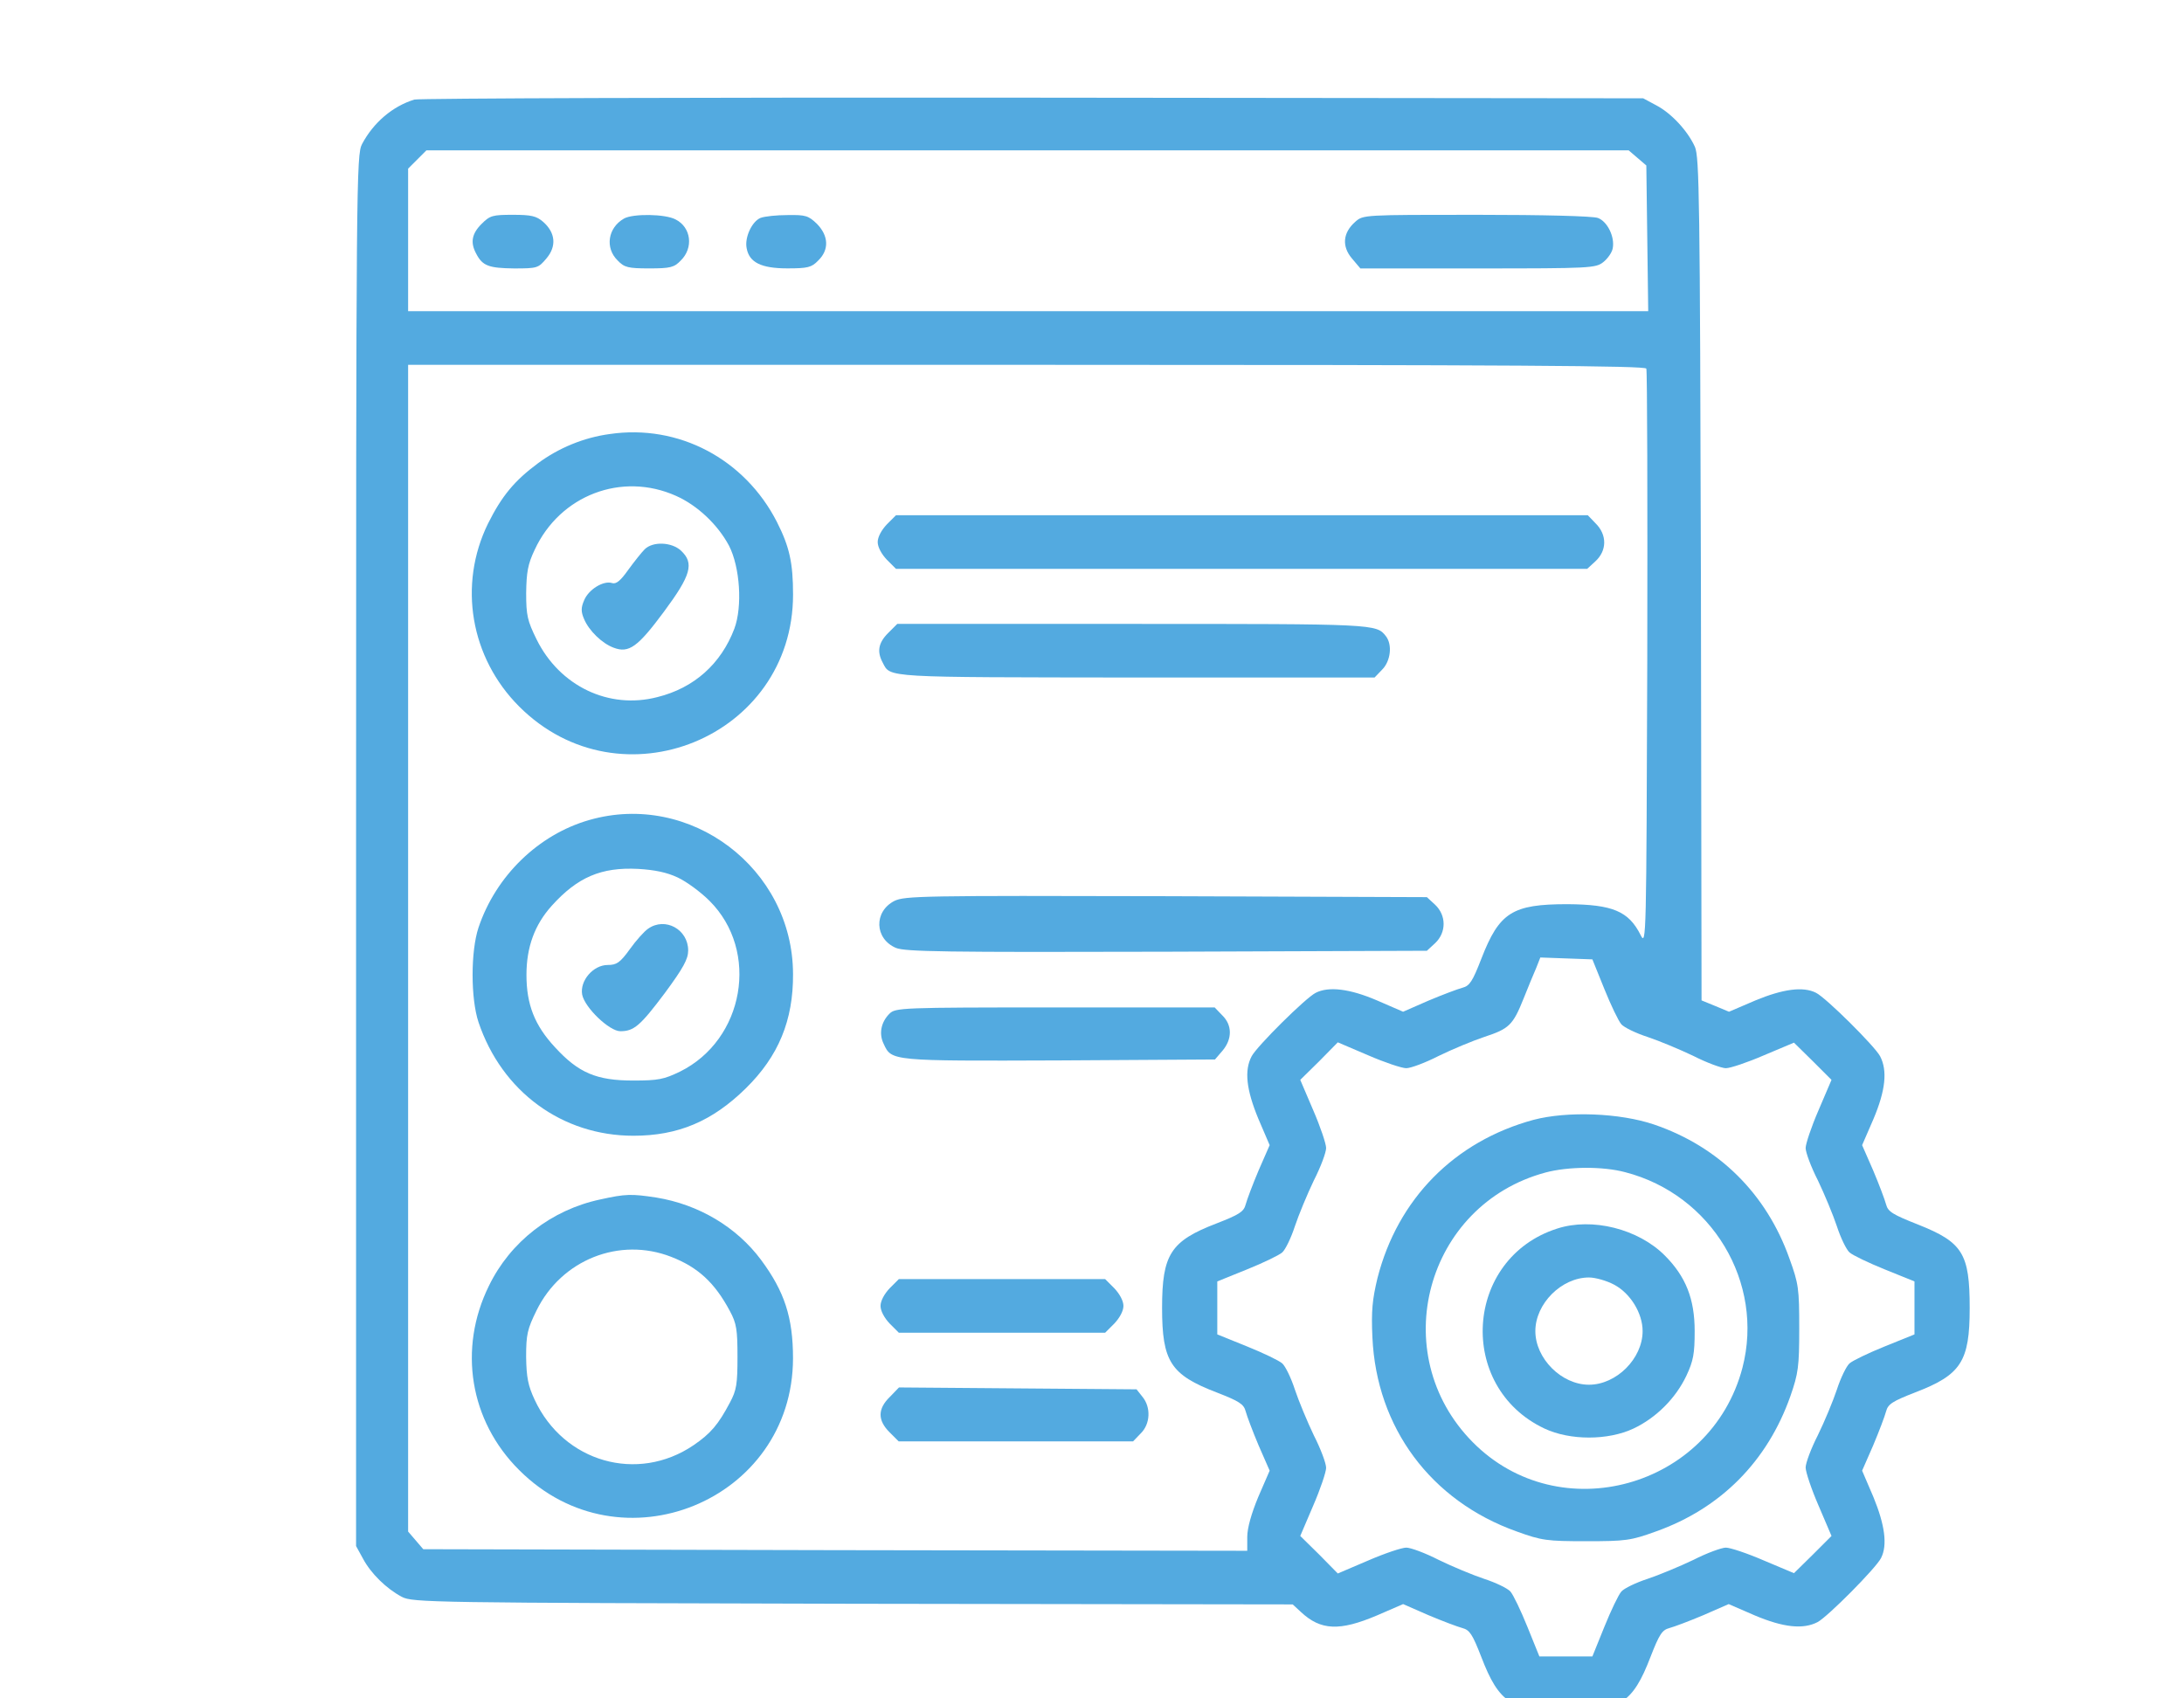
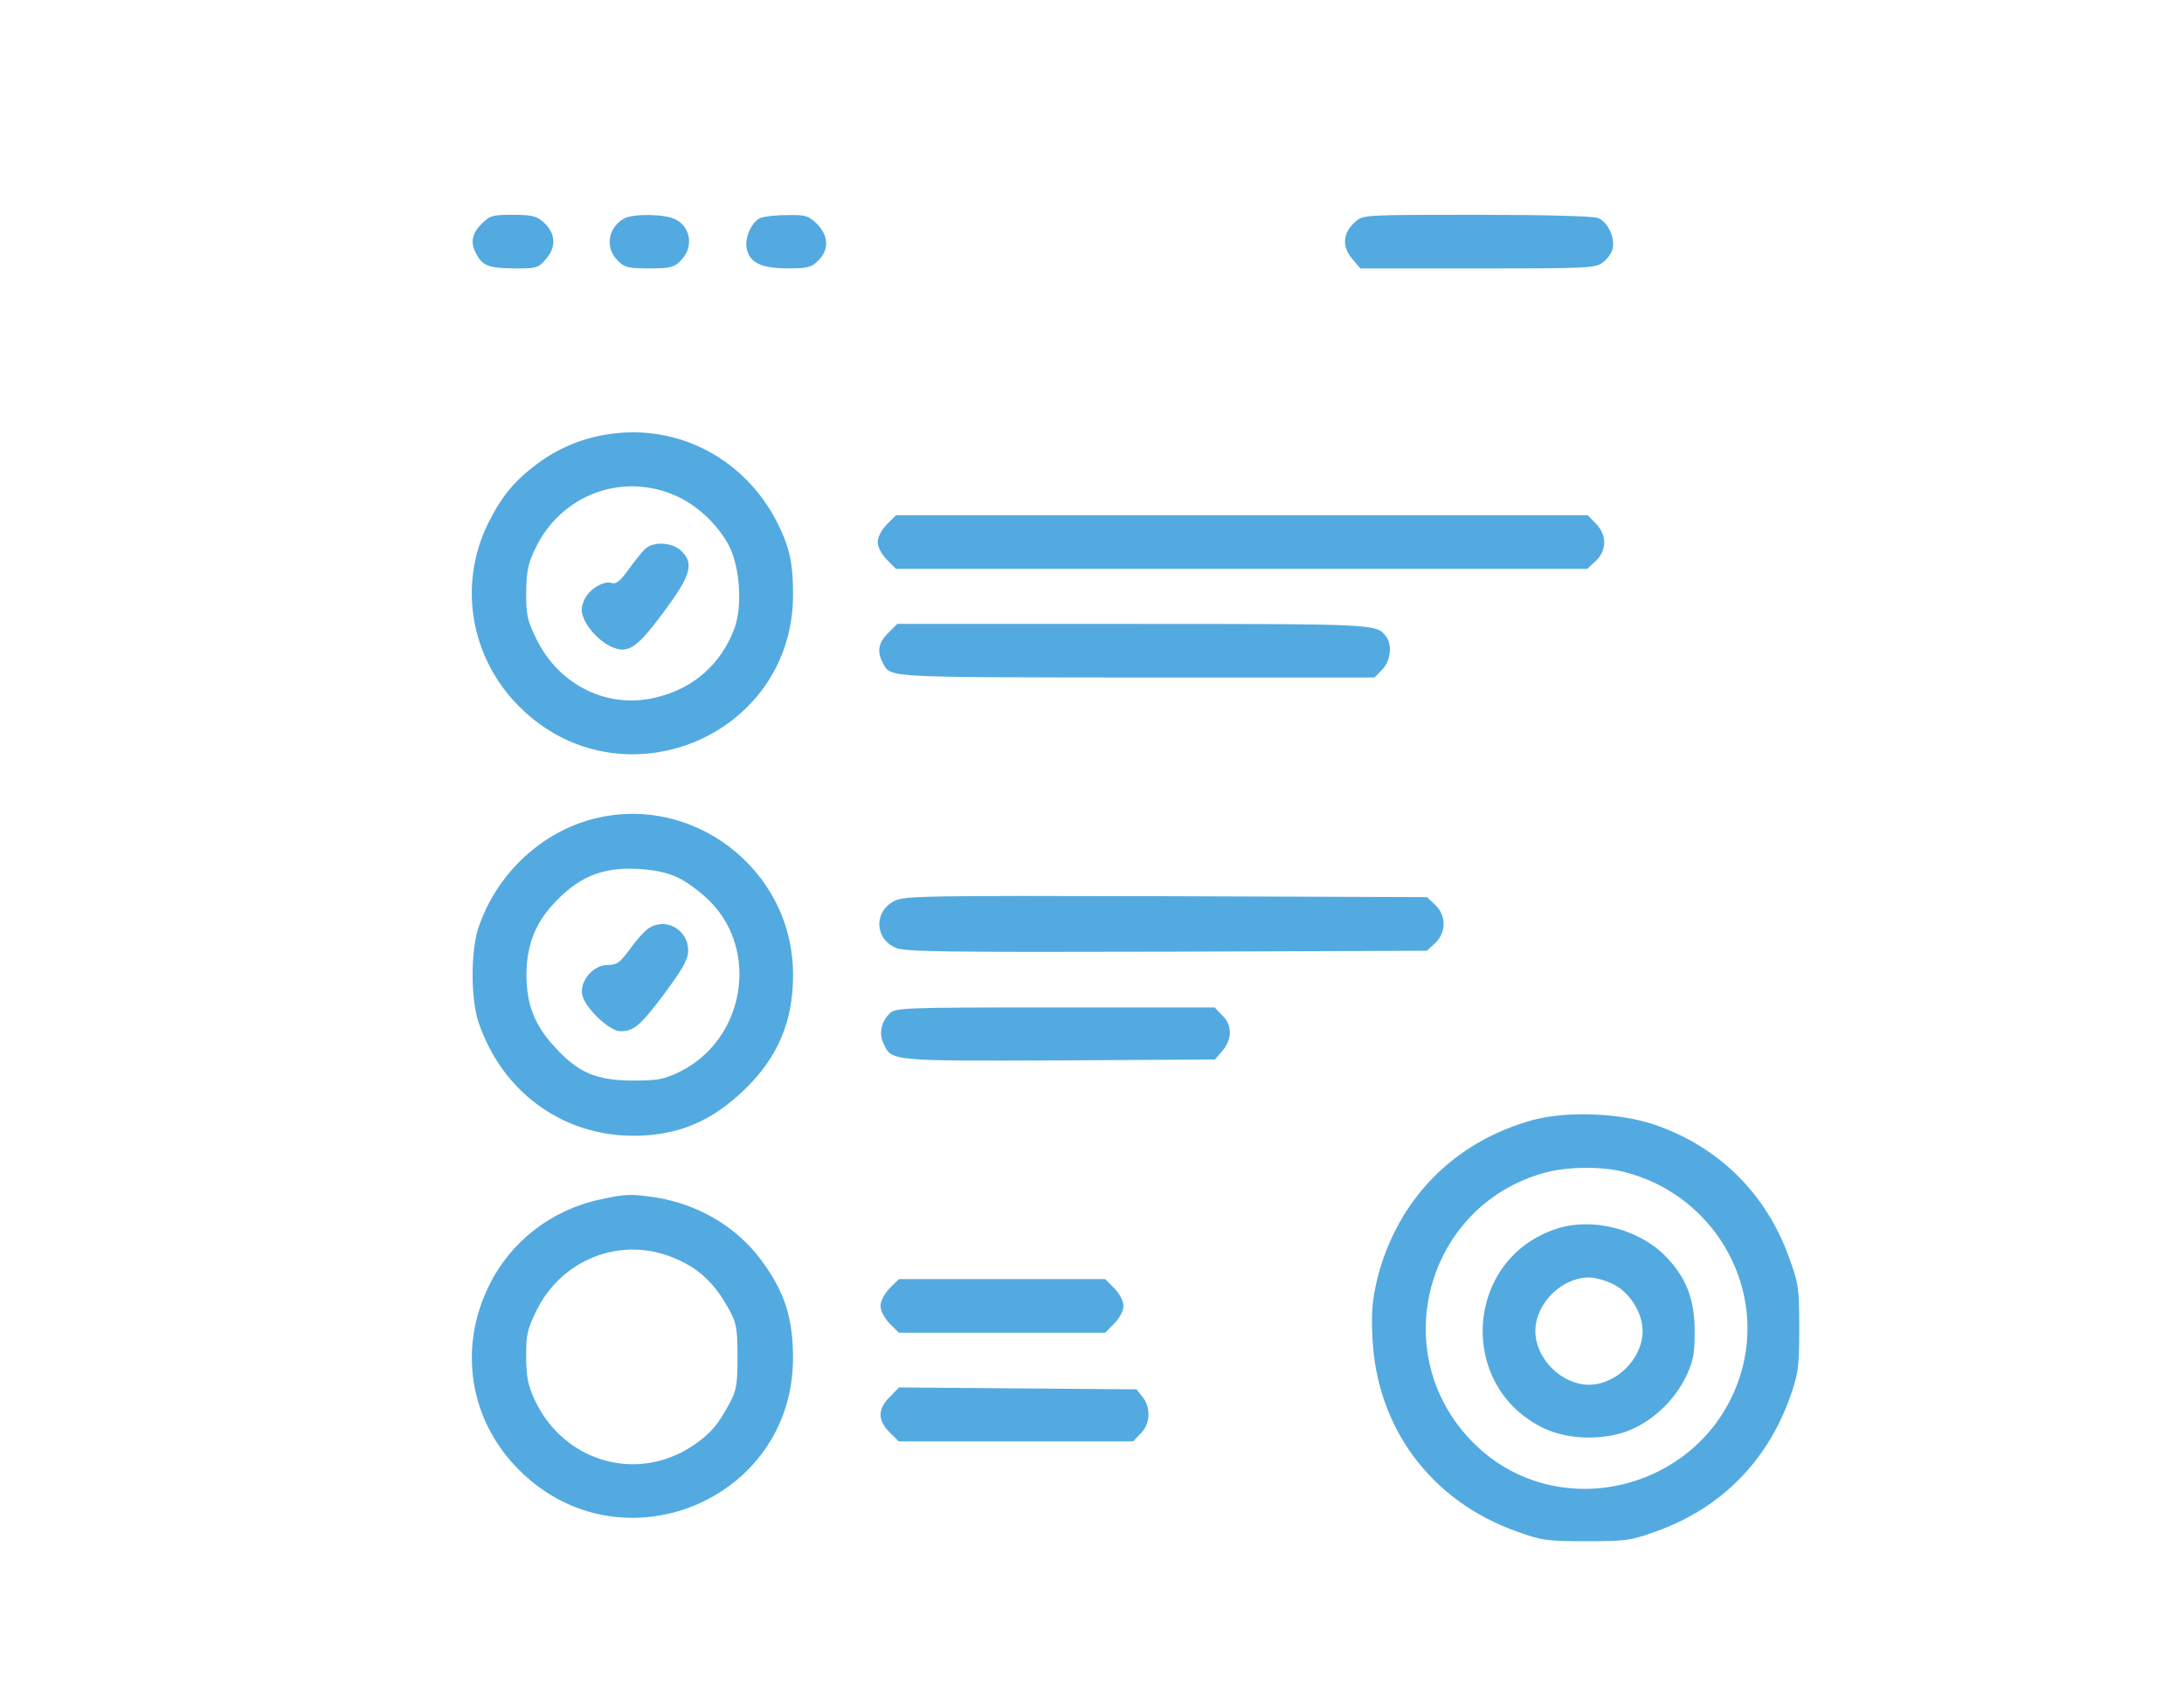
<svg xmlns="http://www.w3.org/2000/svg" version="1.1" width="180" height="140" viewBox="0 0 180 140" xml:space="preserve">
  <desc>Created with Fabric.js 3.6.3</desc>
  <defs>
</defs>
-   <rect x="0" y="0" width="100%" height="100%" fill="rgba(255, 255, 255, 1)" />
  <g transform="matrix(0.65 0 0 0.65 92 51)">
    <g style="">
      <g transform="matrix(0.04 0 0 -0.04 5.91 36.26)" id="SvgjsG1008">
-         <path style="stroke: none; stroke-width: 1; stroke-dasharray: none; stroke-linecap: butt; stroke-dashoffset: 0; stroke-linejoin: miter; stroke-miterlimit: 4; fill: rgb(83,170,224); fill-rule: nonzero; opacity: 1;" transform=" translate(-2562.5, -2558.6)" d="M 190 5111 c -69 -21 -130 -73 -166 -141 c -18 -34 -19 -109 -19 -2240 l 0 -2205 l 22 -40 c 25 -47 74 -95 123 -121 c 34 -18 91 -19 1430 -22 l 1394 -2 l 26 -24 c 63 -59 123 -61 241 -11 l 83 36 l 80 -35 c 45 -19 93 -37 108 -41 c 23 -6 32 -20 60 -92 c 56 -146 98 -173 268 -173 c 170 0 212 27 268 173 c 28 72 37 86 60 92 c 15 4 63 22 108 41 l 80 35 l 83 -36 c 90 -38 153 -45 199 -21 c 32 17 185 171 201 203 c 21 41 12 105 -24 193 l -36 84 l 35 80 c 19 45 37 93 41 108 c 6 23 20 32 92 60 c 146 56 173 98 173 268 c 0 172 -22 208 -163 264 c -81 32 -96 41 -102 64 c -4 15 -22 63 -41 108 l -35 80 l 36 83 c 38 90 45 153 21 199 c -17 32 -171 185 -203 201 c -41 21 -105 12 -192 -24 l -84 -36 l -43 18 l -44 18 l -2 1335 c -3 1207 -5 1338 -19 1371 c -23 51 -75 107 -123 132 l -41 22 l -1935 2 c -1064 1 -1946 -2 -1960 -6 z m 3877 -185 l 28 -24 l 3 -231 l 3 -231 l -1965 0 l -1966 0 l 0 226 l 0 226 l 29 29 l 29 29 l 1906 0 l 1905 0 l 28 -24 z m 28 -668 c 3 -7 4 -422 3 -923 c -3 -888 -3 -909 -21 -873 c -38 76 -89 97 -232 98 c -175 0 -216 -26 -273 -173 c -28 -72 -37 -86 -60 -92 c -15 -4 -63 -22 -108 -41 l -80 -35 l -83 36 c -86 37 -153 45 -194 24 c -32 -16 -186 -169 -203 -201 c -24 -45 -17 -106 21 -198 l 36 -84 l -35 -80 c -19 -45 -37 -93 -41 -108 c -6 -23 -20 -32 -92 -60 c -146 -56 -173 -98 -173 -268 c 0 -170 27 -212 173 -268 c 72 -28 86 -37 92 -60 c 4 -15 22 -63 41 -108 l 35 -80 l -36 -83 c -22 -53 -35 -99 -35 -127 l 0 -44 l -1306 2 l -1306 3 l -24 28 l -24 28 l 0 1850 l 0 1849 l 1960 0 c 1559 0 1962 -3 1965 -12 z m -133 -1967 c 21 -52 45 -102 54 -112 c 9 -10 46 -28 83 -40 c 36 -12 101 -39 145 -60 c 43 -22 90 -39 103 -39 c 14 0 68 18 121 41 l 95 40 l 60 -59 l 59 -59 l -41 -96 c -23 -53 -41 -107 -41 -120 c 0 -14 17 -60 39 -103 c 21 -44 48 -109 60 -145 c 12 -37 30 -74 40 -83 c 10 -9 60 -33 112 -54 l 94 -38 l 0 -84 l 0 -84 l -94 -38 c -52 -21 -102 -45 -112 -54 c -10 -9 -28 -46 -40 -83 c -12 -36 -39 -101 -60 -144 c -22 -43 -39 -89 -39 -103 c 0 -14 18 -68 41 -121 l 41 -96 l -59 -59 l -60 -59 l -95 40 c -53 23 -107 41 -121 41 c -13 0 -60 -17 -103 -39 c -44 -21 -109 -48 -145 -60 c -37 -12 -74 -30 -83 -40 c -9 -10 -33 -60 -54 -112 l -38 -94 l -84 0 l -84 0 l -38 94 c -21 52 -45 102 -54 112 c -9 10 -46 28 -83 40 c -36 12 -101 39 -144 60 c -43 22 -89 39 -103 39 c -14 0 -68 -18 -121 -41 l -96 -41 l -59 60 l -60 59 l 41 96 c 23 53 41 107 41 120 c 0 14 -17 60 -39 103 c -21 44 -48 109 -60 145 c -12 37 -30 74 -40 83 c -10 9 -60 33 -112 54 l -94 38 l 0 84 l 0 84 l 94 38 c 52 21 102 45 112 54 c 10 9 28 46 40 83 c 12 36 39 101 60 145 c 22 43 39 89 39 103 c 0 13 -18 67 -41 120 l -41 96 l 60 59 l 59 60 l 96 -41 c 53 -23 107 -41 121 -41 c 14 0 60 17 103 39 c 43 21 108 48 144 60 c 79 26 91 37 125 122 c 14 35 32 79 40 97 l 13 33 l 82 -3 l 83 -3 l 38 -94 z" stroke-linecap="round" />
-       </g>
+         </g>
      <g transform="matrix(0.04 0 0 -0.04 -76.49 -47.82)" id="SvgjsG1008">
        <path style="stroke: none; stroke-width: 1; stroke-dasharray: none; stroke-linecap: butt; stroke-dashoffset: 0; stroke-linejoin: miter; stroke-miterlimit: 4; fill: rgb(83,170,224); fill-rule: nonzero; opacity: 1;" transform=" translate(-468.8, -4695)" d="M 369 4751 c -31 -31 -36 -59 -17 -94 c 20 -39 40 -46 120 -47 c 74 0 77 1 103 32 c 32 38 29 81 -11 116 c -21 18 -37 22 -95 22 c -65 0 -73 -2 -100 -29 z" stroke-linecap="round" />
      </g>
      <g transform="matrix(0.04 0 0 -0.04 -59.2 -47.81)" id="SvgjsG1008">
        <path style="stroke: none; stroke-width: 1; stroke-dasharray: none; stroke-linecap: butt; stroke-dashoffset: 0; stroke-linejoin: miter; stroke-miterlimit: 4; fill: rgb(83,170,224); fill-rule: nonzero; opacity: 1;" transform=" translate(-895.47, -4694.65)" d="M 815 4768 c -51 -29 -61 -93 -20 -133 c 21 -22 33 -25 100 -25 c 67 0 79 3 100 25 c 41 40 33 105 -16 130 c -33 18 -136 19 -164 3 z" stroke-linecap="round" />
      </g>
      <g transform="matrix(0.04 0 0 -0.04 -41.85 -47.81)" id="SvgjsG1008">
        <path style="stroke: none; stroke-width: 1; stroke-dasharray: none; stroke-linecap: butt; stroke-dashoffset: 0; stroke-linejoin: miter; stroke-miterlimit: 4; fill: rgb(83,170,224); fill-rule: nonzero; opacity: 1;" transform=" translate(-1323.41, -4694.58)" d="M 1242 4770 c -27 -11 -51 -62 -44 -96 c 8 -45 46 -64 129 -64 c 65 0 77 3 98 25 c 35 34 33 78 -4 116 c -27 26 -36 29 -93 28 c -35 0 -73 -4 -86 -9 z" stroke-linecap="round" />
      </g>
      <g transform="matrix(0.04 0 0 -0.04 46 -47.82)" id="SvgjsG1008">
        <path style="stroke: none; stroke-width: 1; stroke-dasharray: none; stroke-linecap: butt; stroke-dashoffset: 0; stroke-linejoin: miter; stroke-miterlimit: 4; fill: rgb(83,170,224); fill-rule: nonzero; opacity: 1;" transform=" translate(-3498.23, -4695)" d="M 3106 4758 c -40 -35 -43 -78 -11 -116 l 27 -32 l 373 0 c 356 0 373 1 397 20 c 14 11 28 31 30 44 c 7 36 -17 85 -47 96 c -16 6 -172 10 -385 10 c -358 0 -359 0 -384 -22 z" stroke-linecap="round" />
      </g>
      <g transform="matrix(0.04 0 0 -0.04 -61.35 -3.22)" id="SvgjsG1008">
        <path style="stroke: none; stroke-width: 1; stroke-dasharray: none; stroke-linecap: butt; stroke-dashoffset: 0; stroke-linejoin: miter; stroke-miterlimit: 4; fill: rgb(83,170,224); fill-rule: nonzero; opacity: 1;" transform=" translate(-851.83, -3584.04)" d="M 780 4089 c -82 -11 -162 -44 -228 -93 c -74 -55 -114 -103 -158 -191 c -95 -194 -56 -425 99 -580 c 321 -321 868 -98 868 355 c 0 100 -11 151 -51 230 c -102 200 -312 311 -530 279 z m 210 -196 c 68 -30 133 -92 168 -158 c 35 -68 43 -193 17 -263 c -42 -111 -127 -188 -244 -217 c -154 -40 -310 35 -383 183 c -29 59 -33 76 -33 147 c 1 65 5 91 27 137 c 80 173 276 248 448 171 z" stroke-linecap="round" />
      </g>
      <g transform="matrix(0.04 0 0 -0.04 -61 -2.8)" id="SvgjsG1008">
        <path style="stroke: none; stroke-width: 1; stroke-dasharray: none; stroke-linecap: butt; stroke-dashoffset: 0; stroke-linejoin: miter; stroke-miterlimit: 4; fill: rgb(83,170,224); fill-rule: nonzero; opacity: 1;" transform=" translate(-851.99, -3582.07)" d="M 882 3732 c -10 -10 -33 -39 -52 -65 c -24 -34 -38 -46 -51 -42 c -27 9 -75 -20 -89 -55 c -10 -23 -10 -36 0 -59 c 15 -36 56 -77 94 -91 c 48 -18 76 2 159 114 c 86 116 97 154 54 194 c -29 27 -89 30 -115 4 z" stroke-linecap="round" />
      </g>
      <g transform="matrix(0.04 0 0 -0.04 15.81 -9.72)" id="SvgjsG1008">
        <path style="stroke: none; stroke-width: 1; stroke-dasharray: none; stroke-linecap: butt; stroke-dashoffset: 0; stroke-linejoin: miter; stroke-miterlimit: 4; fill: rgb(83,170,224); fill-rule: nonzero; opacity: 1;" transform=" translate(-2771.5, -3755)" d="M 1649 3811 c -17 -18 -29 -40 -29 -56 c 0 -16 12 -38 29 -56 l 29 -29 l 1096 0 l 1095 0 l 25 23 c 38 34 39 85 1 122 l -24 25 l -1096 0 l -1097 0 l -29 -29 z" stroke-linecap="round" />
      </g>
      <g transform="matrix(0.04 0 0 -0.04 2.32 4.06)" id="SvgjsG1008">
        <path style="stroke: none; stroke-width: 1; stroke-dasharray: none; stroke-linecap: butt; stroke-dashoffset: 0; stroke-linejoin: miter; stroke-miterlimit: 4; fill: rgb(83,170,224); fill-rule: nonzero; opacity: 1;" transform=" translate(-2430.23, -3415)" d="M 1649 3471 c -31 -31 -36 -59 -17 -94 c 25 -48 0 -46 801 -47 l 758 0 l 24 25 c 27 27 33 79 12 106 c -30 39 -34 39 -802 39 l -747 0 l -29 -29 z" stroke-linecap="round" />
      </g>
      <g transform="matrix(0.04 0 0 -0.04 -61.3 45.16)" id="SvgjsG1008">
        <path style="stroke: none; stroke-width: 1; stroke-dasharray: none; stroke-linecap: butt; stroke-dashoffset: 0; stroke-linejoin: miter; stroke-miterlimit: 4; fill: rgb(83,170,224); fill-rule: nonzero; opacity: 1;" transform=" translate(-853.13, -2390.26)" d="M 715 2881 c -161 -46 -296 -177 -351 -341 c -25 -75 -25 -225 0 -300 c 74 -220 265 -360 491 -360 c 142 0 250 46 356 150 c 104 102 151 216 150 363 c -1 335 -326 580 -646 488 z m 280 -182 c 28 -13 73 -46 101 -74 c 160 -159 111 -441 -94 -542 c -50 -24 -68 -28 -147 -28 c -117 0 -174 24 -249 106 c -64 69 -90 135 -90 229 c 0 88 26 159 80 219 c 82 91 157 123 274 117 c 52 -3 91 -11 125 -27 z" stroke-linecap="round" />
      </g>
      <g transform="matrix(0.04 0 0 -0.04 -61.02 45.52)" id="SvgjsG1008">
        <path style="stroke: none; stroke-width: 1; stroke-dasharray: none; stroke-linecap: butt; stroke-dashoffset: 0; stroke-linejoin: miter; stroke-miterlimit: 4; fill: rgb(83,170,224); fill-rule: nonzero; opacity: 1;" transform=" translate(-851.52, -2389.86)" d="M 893 2545 c -12 -8 -38 -37 -58 -65 c -31 -43 -42 -50 -70 -50 c -46 0 -89 -50 -81 -94 c 8 -41 86 -116 121 -116 c 43 0 63 17 141 121 c 59 80 74 108 74 135 c 0 67 -73 107 -127 69 z" stroke-linecap="round" />
      </g>
      <g transform="matrix(0.04 0 0 -0.04 5.73 38.71)" id="SvgjsG1008">
        <path style="stroke: none; stroke-width: 1; stroke-dasharray: none; stroke-linecap: butt; stroke-dashoffset: 0; stroke-linejoin: miter; stroke-miterlimit: 4; fill: rgb(83,170,224); fill-rule: nonzero; opacity: 1;" transform=" translate(-2516.6, -2560.04)" d="M 1670 2633 c -66 -34 -63 -120 5 -149 c 30 -12 152 -14 859 -12 l 824 3 l 26 24 c 36 34 36 88 0 122 l -26 24 l -826 3 c -773 2 -829 1 -862 -15 z" stroke-linecap="round" />
      </g>
      <g transform="matrix(0.04 0 0 -0.04 -7.71 52.67)" id="SvgjsG1008">
        <path style="stroke: none; stroke-width: 1; stroke-dasharray: none; stroke-linecap: butt; stroke-dashoffset: 0; stroke-linejoin: miter; stroke-miterlimit: 4; fill: rgb(83,170,224); fill-rule: nonzero; opacity: 1;" transform=" translate(-2176.32, -2215.7)" d="M 1650 2280 c -27 -27 -34 -64 -18 -96 c 25 -54 23 -54 556 -52 l 494 3 l 24 28 c 31 37 31 81 -1 112 l -24 25 l -506 0 c -489 0 -506 -1 -525 -20 z" stroke-linecap="round" />
      </g>
      <g transform="matrix(0.04 0 0 -0.04 -61.35 93.55)" id="SvgjsG1008">
        <path style="stroke: none; stroke-width: 1; stroke-dasharray: none; stroke-linecap: butt; stroke-dashoffset: 0; stroke-linejoin: miter; stroke-miterlimit: 4; fill: rgb(83,170,224); fill-rule: nonzero; opacity: 1;" transform=" translate(-851.95, -1196.48)" d="M 750 1694 c -155 -33 -285 -134 -353 -274 c -98 -199 -61 -428 96 -584 c 321 -321 867 -98 868 354 c 0 130 -27 212 -101 312 c -78 105 -198 176 -332 198 c -79 12 -97 12 -178 -6 z m 225 -182 c 85 -33 138 -82 186 -172 c 21 -39 24 -59 24 -145 c 0 -86 -3 -106 -24 -145 c -37 -70 -61 -98 -115 -135 c -178 -121 -412 -54 -504 144 c -21 45 -26 71 -27 136 c 0 71 4 88 33 147 c 79 161 263 234 427 170 z" stroke-linecap="round" />
      </g>
      <g transform="matrix(0.04 0 0 -0.04 -14.49 87.15)" id="SvgjsG1008">
        <path style="stroke: none; stroke-width: 1; stroke-dasharray: none; stroke-linecap: butt; stroke-dashoffset: 0; stroke-linejoin: miter; stroke-miterlimit: 4; fill: rgb(83,170,224); fill-rule: nonzero; opacity: 1;" transform=" translate(-2005, -1365)" d="M 1649 1421 c -17 -18 -29 -40 -29 -56 c 0 -16 12 -38 29 -56 l 29 -29 l 327 0 l 327 0 l 29 29 c 17 18 29 40 29 56 c 0 16 -12 38 -29 56 l -29 29 l -327 0 l -327 0 l -29 -29 z" stroke-linecap="round" />
      </g>
      <g transform="matrix(0.04 0 0 -0.04 -12.9 100.91)" id="SvgjsG1008">
        <path style="stroke: none; stroke-width: 1; stroke-dasharray: none; stroke-linecap: butt; stroke-dashoffset: 0; stroke-linejoin: miter; stroke-miterlimit: 4; fill: rgb(83,170,224); fill-rule: nonzero; opacity: 1;" transform=" translate(-2045.24, -1025.5)" d="M 1650 1081 c -39 -38 -39 -74 -1 -112 l 29 -29 l 372 0 l 371 0 l 24 25 c 31 30 33 83 6 116 l -19 24 l -377 3 l -376 3 l -29 -30 z" stroke-linecap="round" />
      </g>
      <g transform="matrix(0.04 0 0 -0.04 59.51 89.92)" id="SvgjsG1008">
        <path style="stroke: none; stroke-width: 1; stroke-dasharray: none; stroke-linecap: butt; stroke-dashoffset: 0; stroke-linejoin: miter; stroke-miterlimit: 4; fill: rgb(83,170,224); fill-rule: nonzero; opacity: 1;" transform=" translate(-3837.78, -1281.75)" d="M 3673 1941 c -251 -68 -431 -251 -495 -502 c -16 -67 -20 -103 -16 -188 c 13 -286 185 -518 457 -615 c 80 -29 96 -31 221 -31 c 125 0 141 2 221 31 c 205 73 353 222 426 429 c 25 72 28 93 28 215 c 0 126 -2 141 -31 221 c -73 206 -224 355 -429 425 c -109 37 -275 43 -382 15 z m 290 -166 c 275 -71 442 -350 372 -620 c -100 -381 -580 -514 -855 -236 c -277 280 -149 753 231 855 c 71 19 181 20 252 1 z" stroke-linecap="round" />
      </g>
      <g transform="matrix(0.04 0 0 -0.04 59.9 90.32)" id="SvgjsG1008">
        <path style="stroke: none; stroke-width: 1; stroke-dasharray: none; stroke-linecap: butt; stroke-dashoffset: 0; stroke-linejoin: miter; stroke-miterlimit: 4; fill: rgb(83,170,224); fill-rule: nonzero; opacity: 1;" transform=" translate(-3839.02, -1280.62)" d="M 3739 1605 c -294 -94 -320 -502 -40 -634 c 81 -38 201 -38 282 0 c 72 34 134 96 168 168 c 22 47 26 70 26 141 c 0 102 -28 173 -95 240 c -84 84 -230 121 -341 85 z m 181 -178 c 51 -27 90 -90 90 -147 c 0 -87 -83 -170 -170 -170 c -87 0 -170 83 -170 170 c 0 87 83 170 170 170 c 20 0 56 -10 80 -23 z" stroke-linecap="round" />
      </g>
    </g>
  </g>
  <g transform="matrix(1 0 0 1 137 153)">
    <line style="stroke: rgb(0,0,0); stroke-width: 2; stroke-dasharray: none; stroke-linecap: butt; stroke-dashoffset: 0; stroke-linejoin: miter; stroke-miterlimit: 4; fill: rgb(0,0,0); fill-rule: nonzero; opacity: 1;" vector-effect="non-scaling-stroke" x1="0" y1="0" x2="0" y2="0" />
  </g>
</svg>